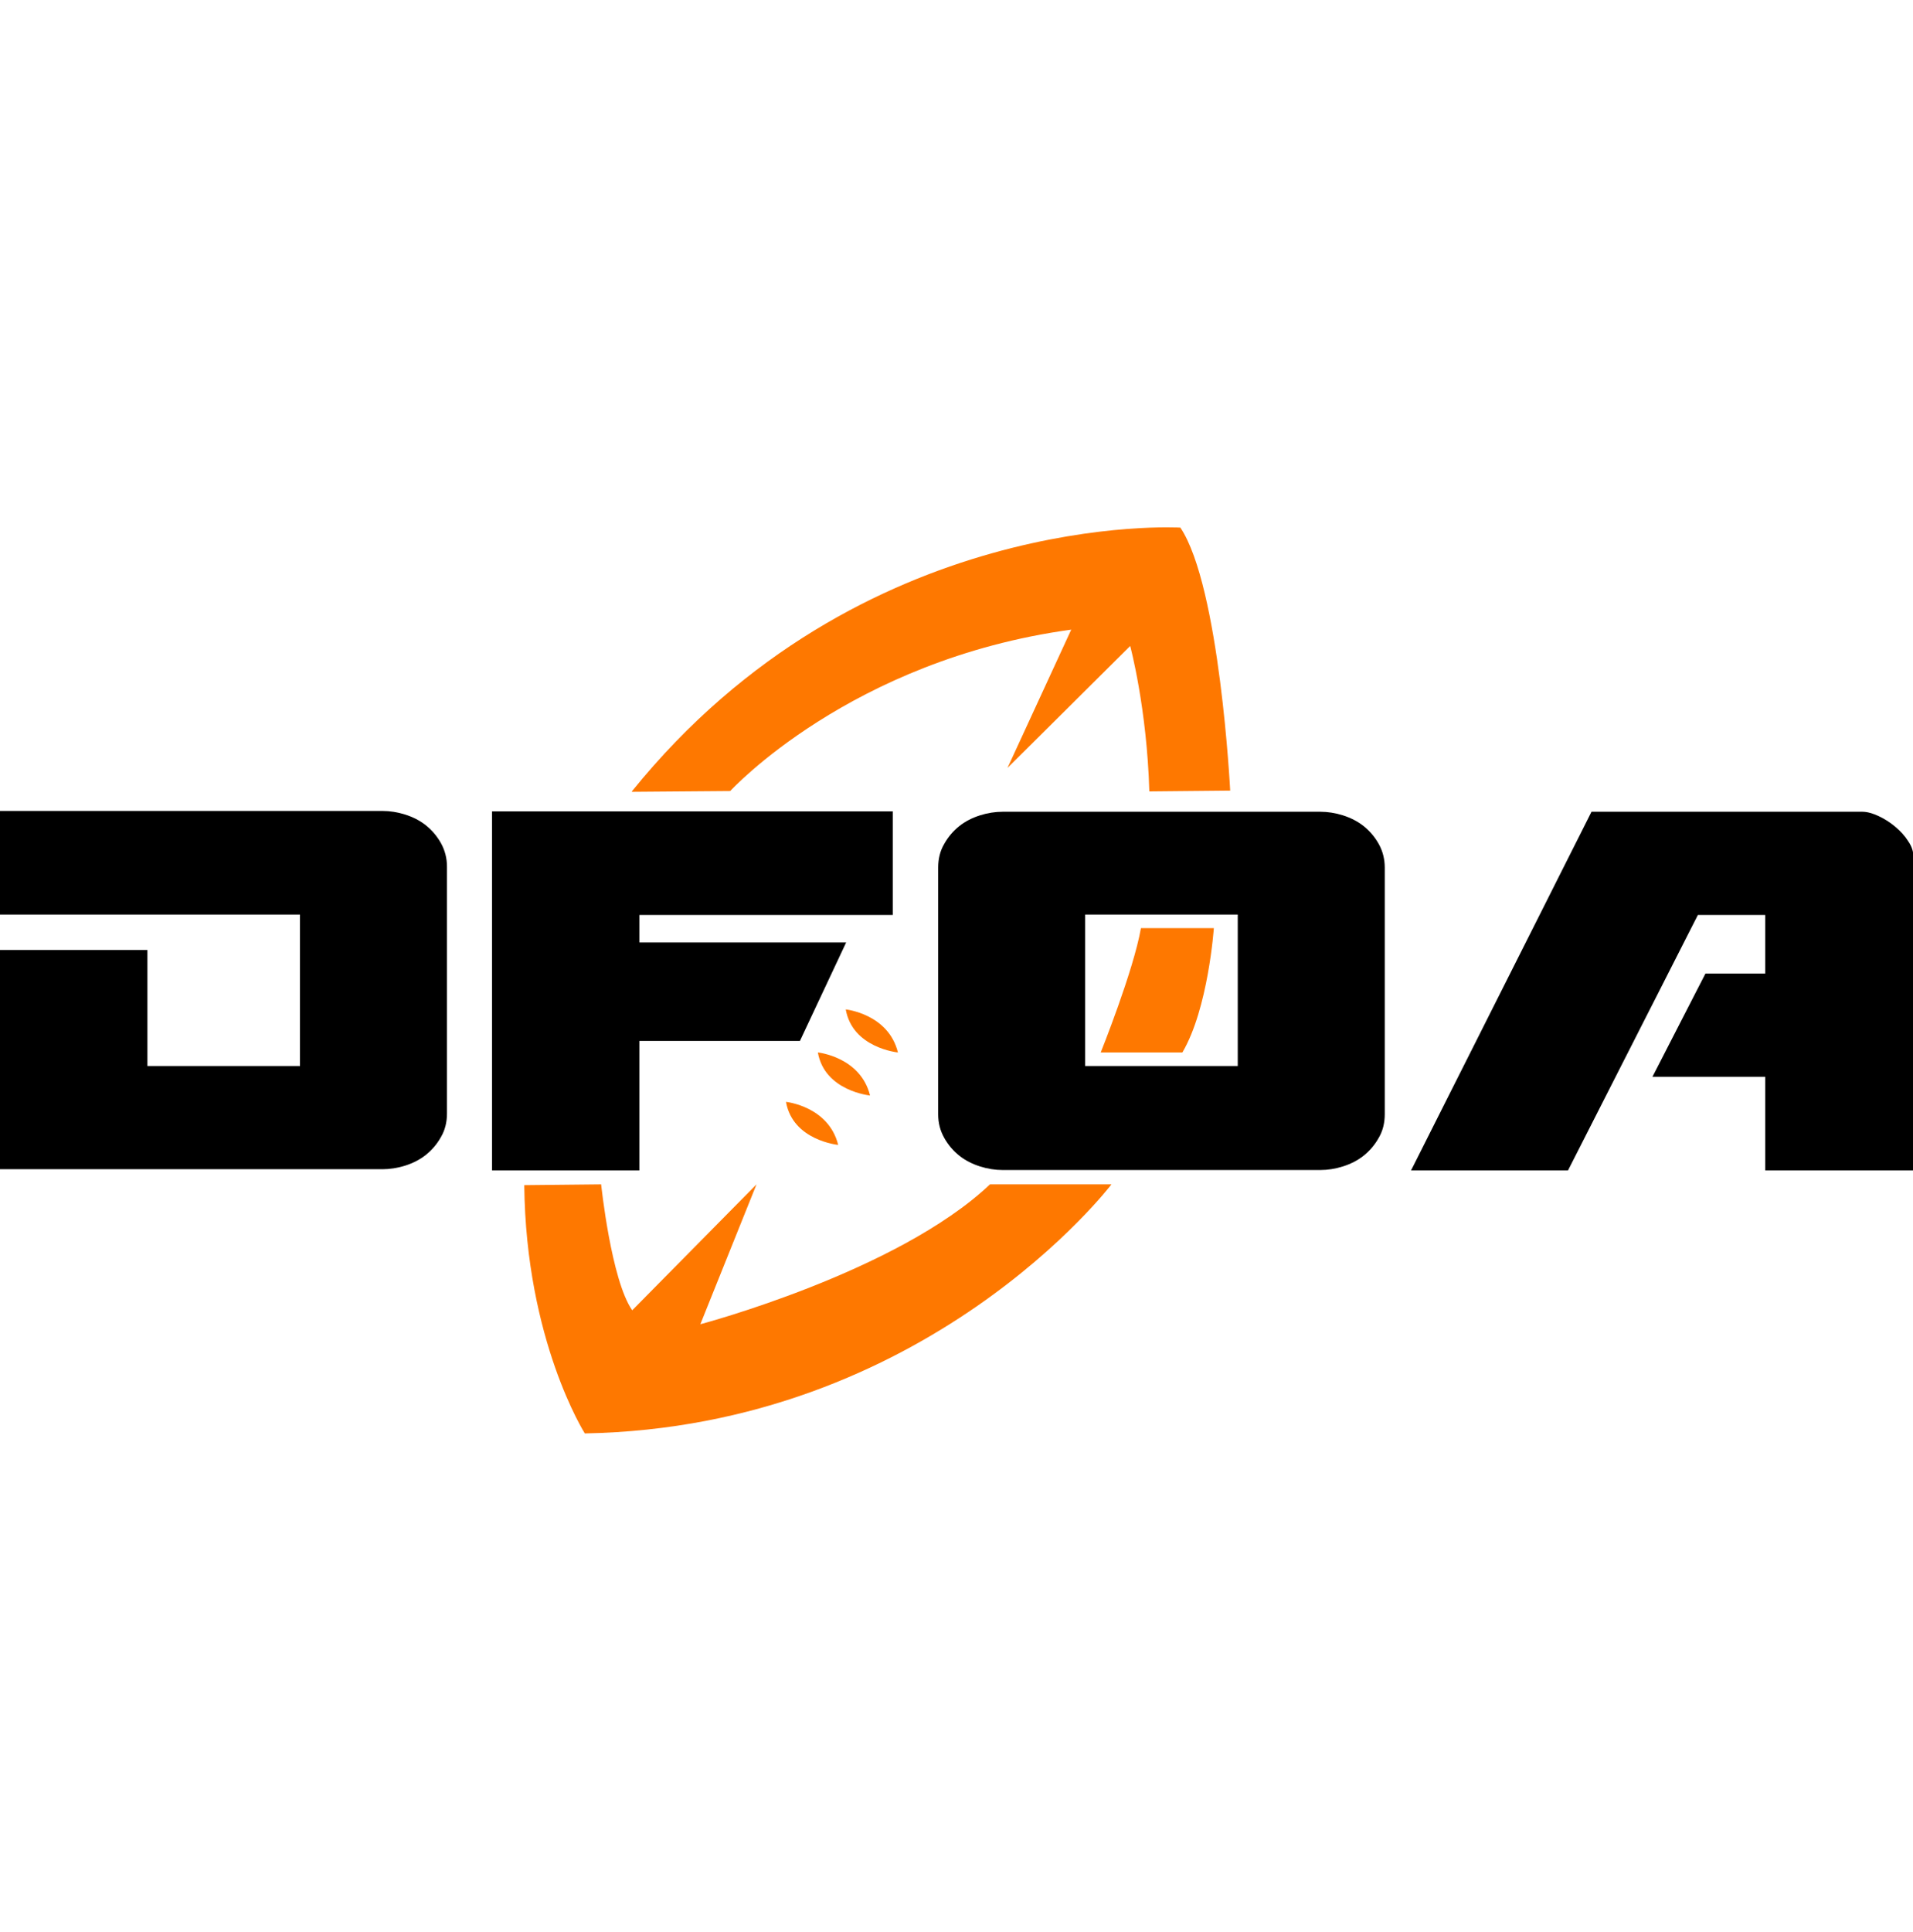
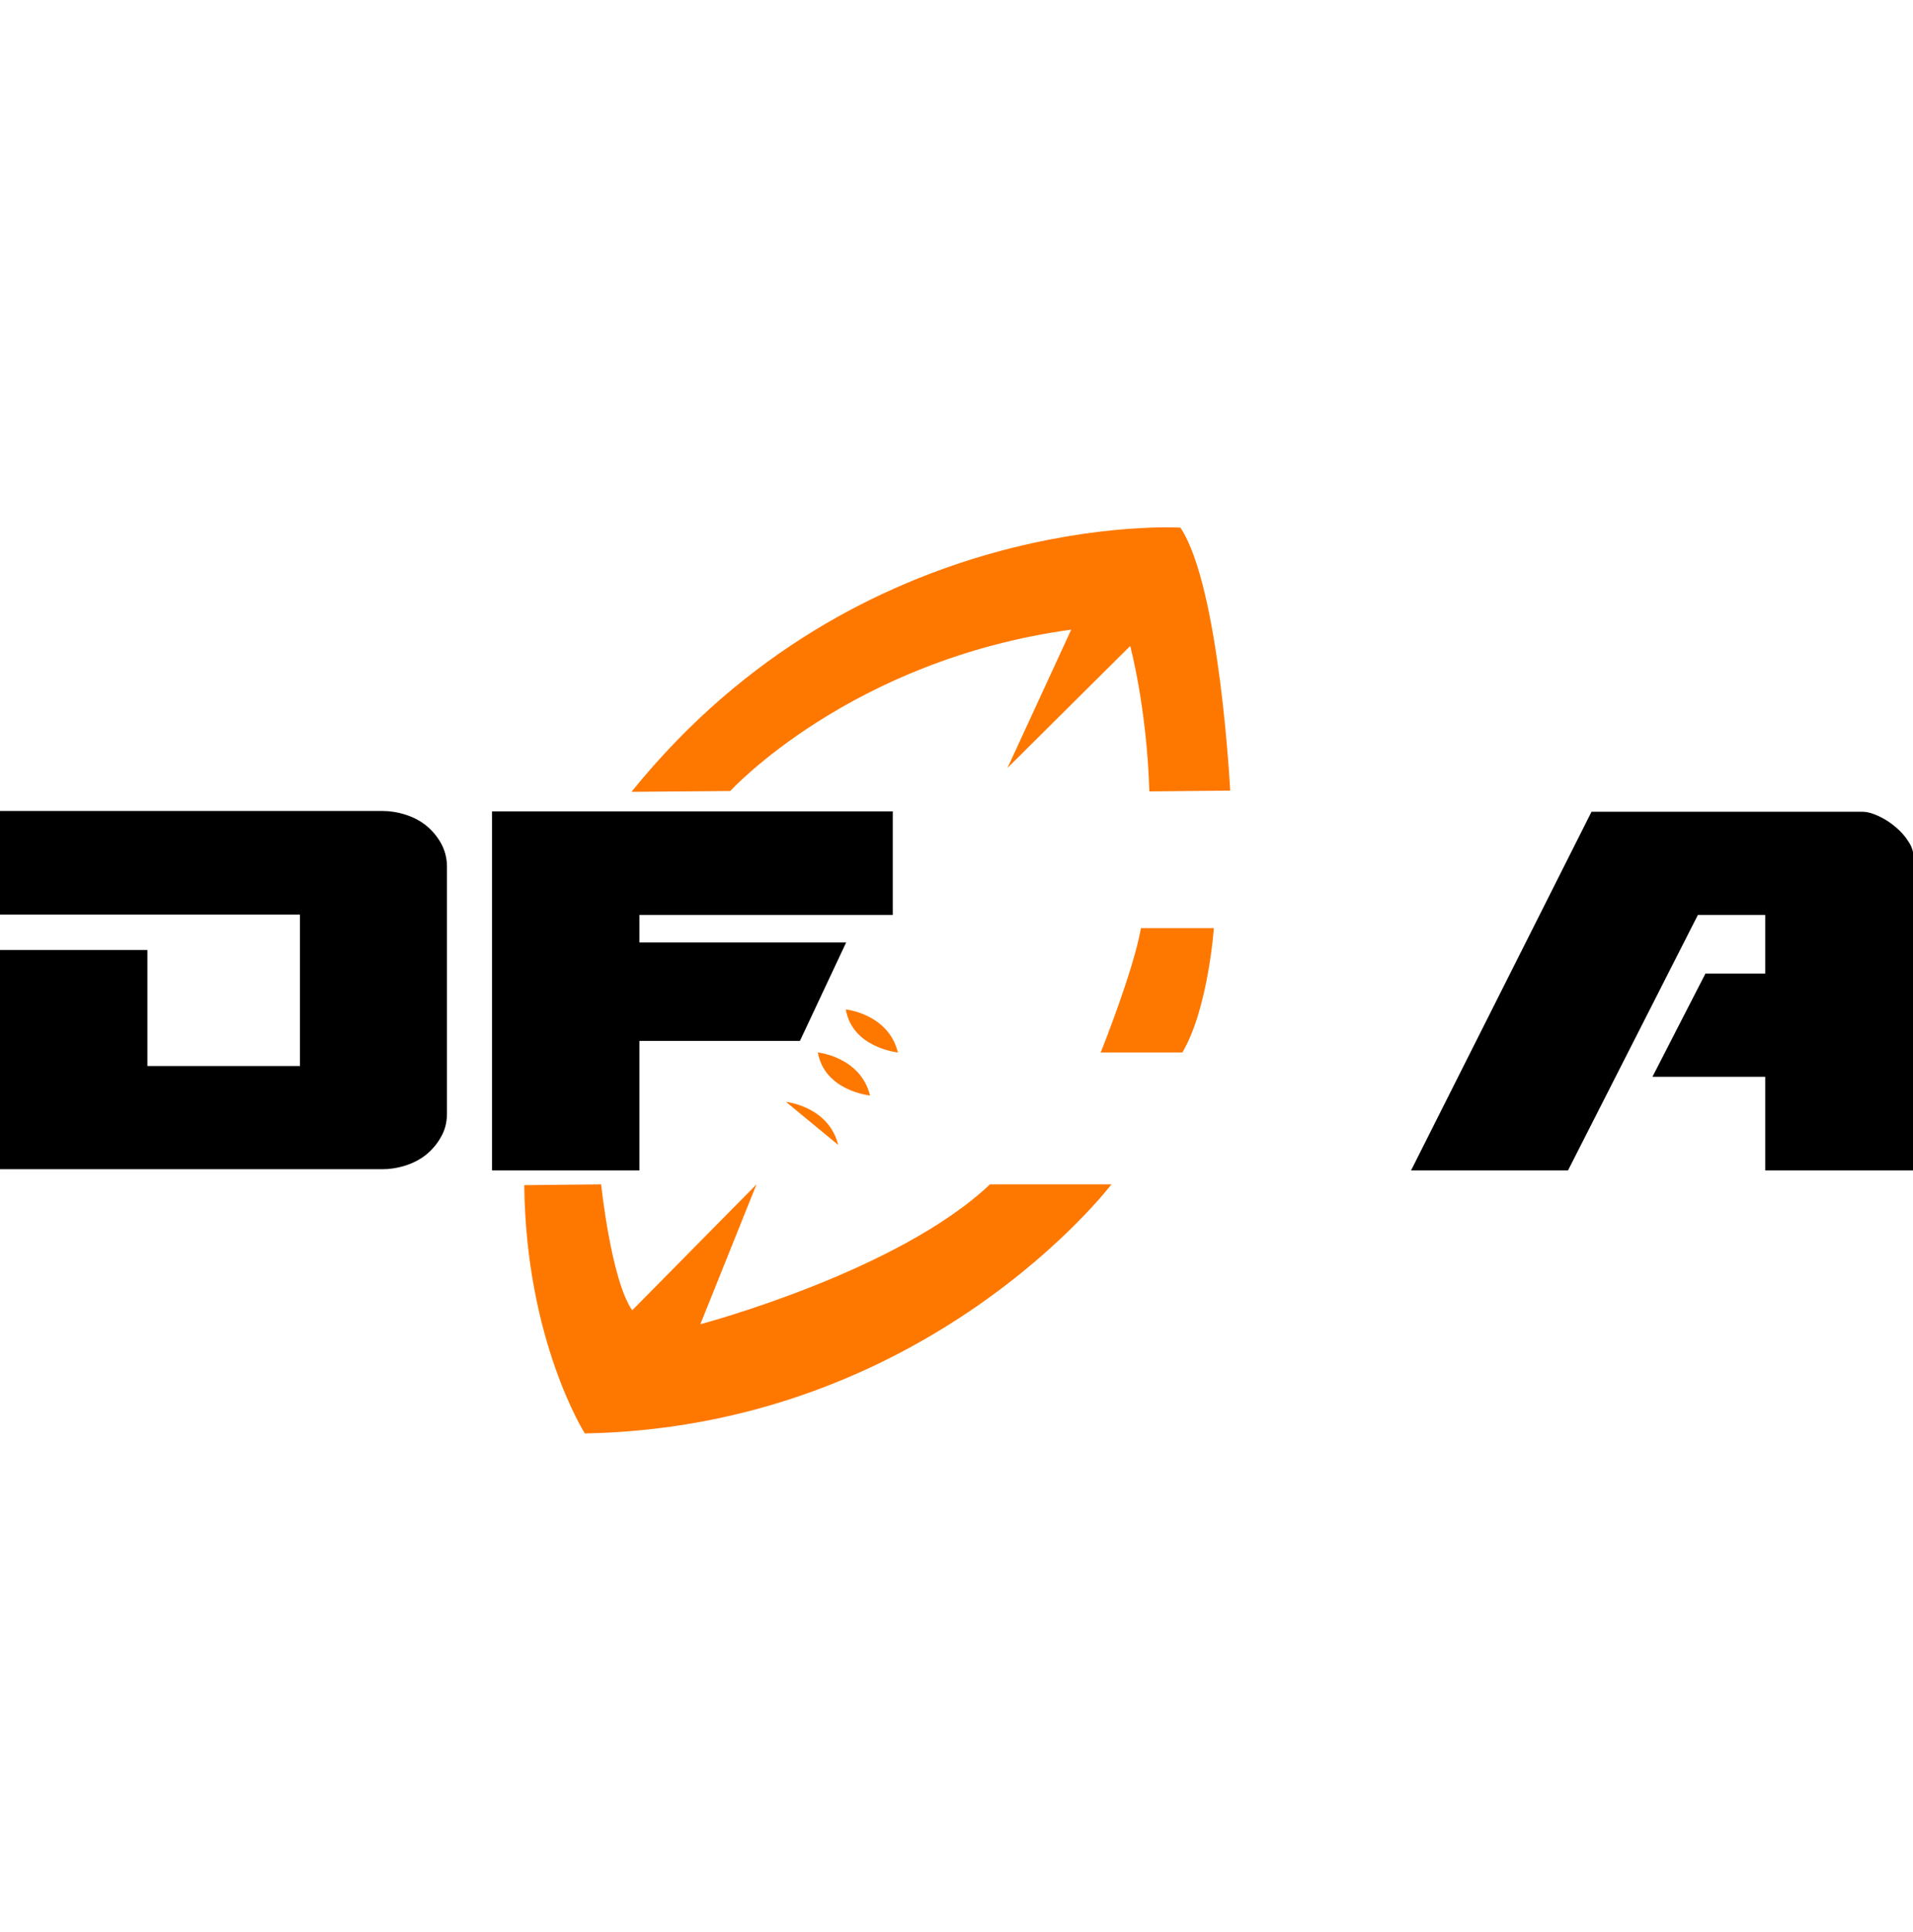
<svg xmlns="http://www.w3.org/2000/svg" viewBox="0 0 48.02 48.48" id="Layer_1">
  <defs>
    <style>.cls-1{fill:#000;}.cls-1,.cls-2{stroke-width:0px;}.cls-2{fill:#fe7800;}</style>
  </defs>
  <g id="Layer_2">
    <path d="M15.86,19.87l2.47-.02s3.01-3.29,8.56-4.05l-1.6,3.47,3.08-3.06s.42,1.56.48,3.65l2.03-.02s-.26-5.12-1.25-6.6c0,0-8.03-.49-13.77,6.62Z" class="cls-2" />
    <path d="M13.16,29.74l1.93-.02s.25,2.4.78,3.16l3.12-3.16-1.41,3.51s4.95-1.31,7.27-3.51h3.05s-4.63,6.09-13.22,6.25c0,0-1.48-2.33-1.52-6.23Z" class="cls-2" />
    <path d="M28.63,23.29h1.84s-.14,2.02-.79,3.12h-2.05s.82-2.04,1.01-3.12Z" class="cls-2" />
    <path d="M21.23,25.33s1.07.11,1.31,1.08c0,0-1.14-.11-1.31-1.08Z" class="cls-2" />
    <path d="M20.53,26.41s1.07.11,1.31,1.08c0,0-1.14-.11-1.31-1.08Z" class="cls-2" />
-     <path d="M19.73,27.65s1.07.11,1.31,1.08c0,0-1.14-.11-1.31-1.08Z" class="cls-2" />
+     <path d="M19.73,27.65s1.07.11,1.31,1.08Z" class="cls-2" />
    <path d="M7.54,22.95H0v-2.6h9.6c.19,0,.38.03.57.09.19.06.37.15.52.27.15.12.28.27.38.45.1.18.15.38.15.59v6.19c0,.22-.05.42-.15.59-.1.18-.23.33-.38.45-.15.12-.33.21-.52.27-.19.06-.39.09-.57.09H0v-5.5h3.7v2.91h3.83v-3.81Z" class="cls-1" />
    <path d="M12.35,29.36v-9h10.06v2.6h-6.36v.69h5.19l-1.16,2.47h-4.03v3.25s-3.7,0-3.7,0Z" class="cls-1" />
-     <path d="M34.76,27.96c0,.22-.05.42-.15.59-.1.18-.23.33-.38.45-.15.12-.33.21-.52.27-.19.06-.38.09-.57.09h-7.97c-.19,0-.38-.03-.57-.09-.19-.06-.37-.15-.52-.27-.15-.12-.28-.27-.38-.45-.1-.18-.15-.37-.15-.59v-6.19c0-.22.05-.42.15-.59.1-.18.23-.33.38-.45.15-.12.33-.21.52-.27.19-.06.38-.09.57-.09h7.97c.19,0,.38.03.57.09.19.06.37.15.52.27.15.12.28.27.38.45.1.18.15.38.15.59v6.19ZM31.07,22.95h-3.83v3.8h3.83v-3.8Z" class="cls-1" />
    <path d="M44.31,29.36v-2.34h-2.83l1.33-2.59h1.5v-1.47h-1.69l-3.26,6.41h-3.94l4.53-9h6.8c.12,0,.26.04.41.11.15.07.29.16.42.27s.24.23.32.36c.09.13.13.26.13.38v7.88h-3.72Z" class="cls-1" />
  </g>
</svg>